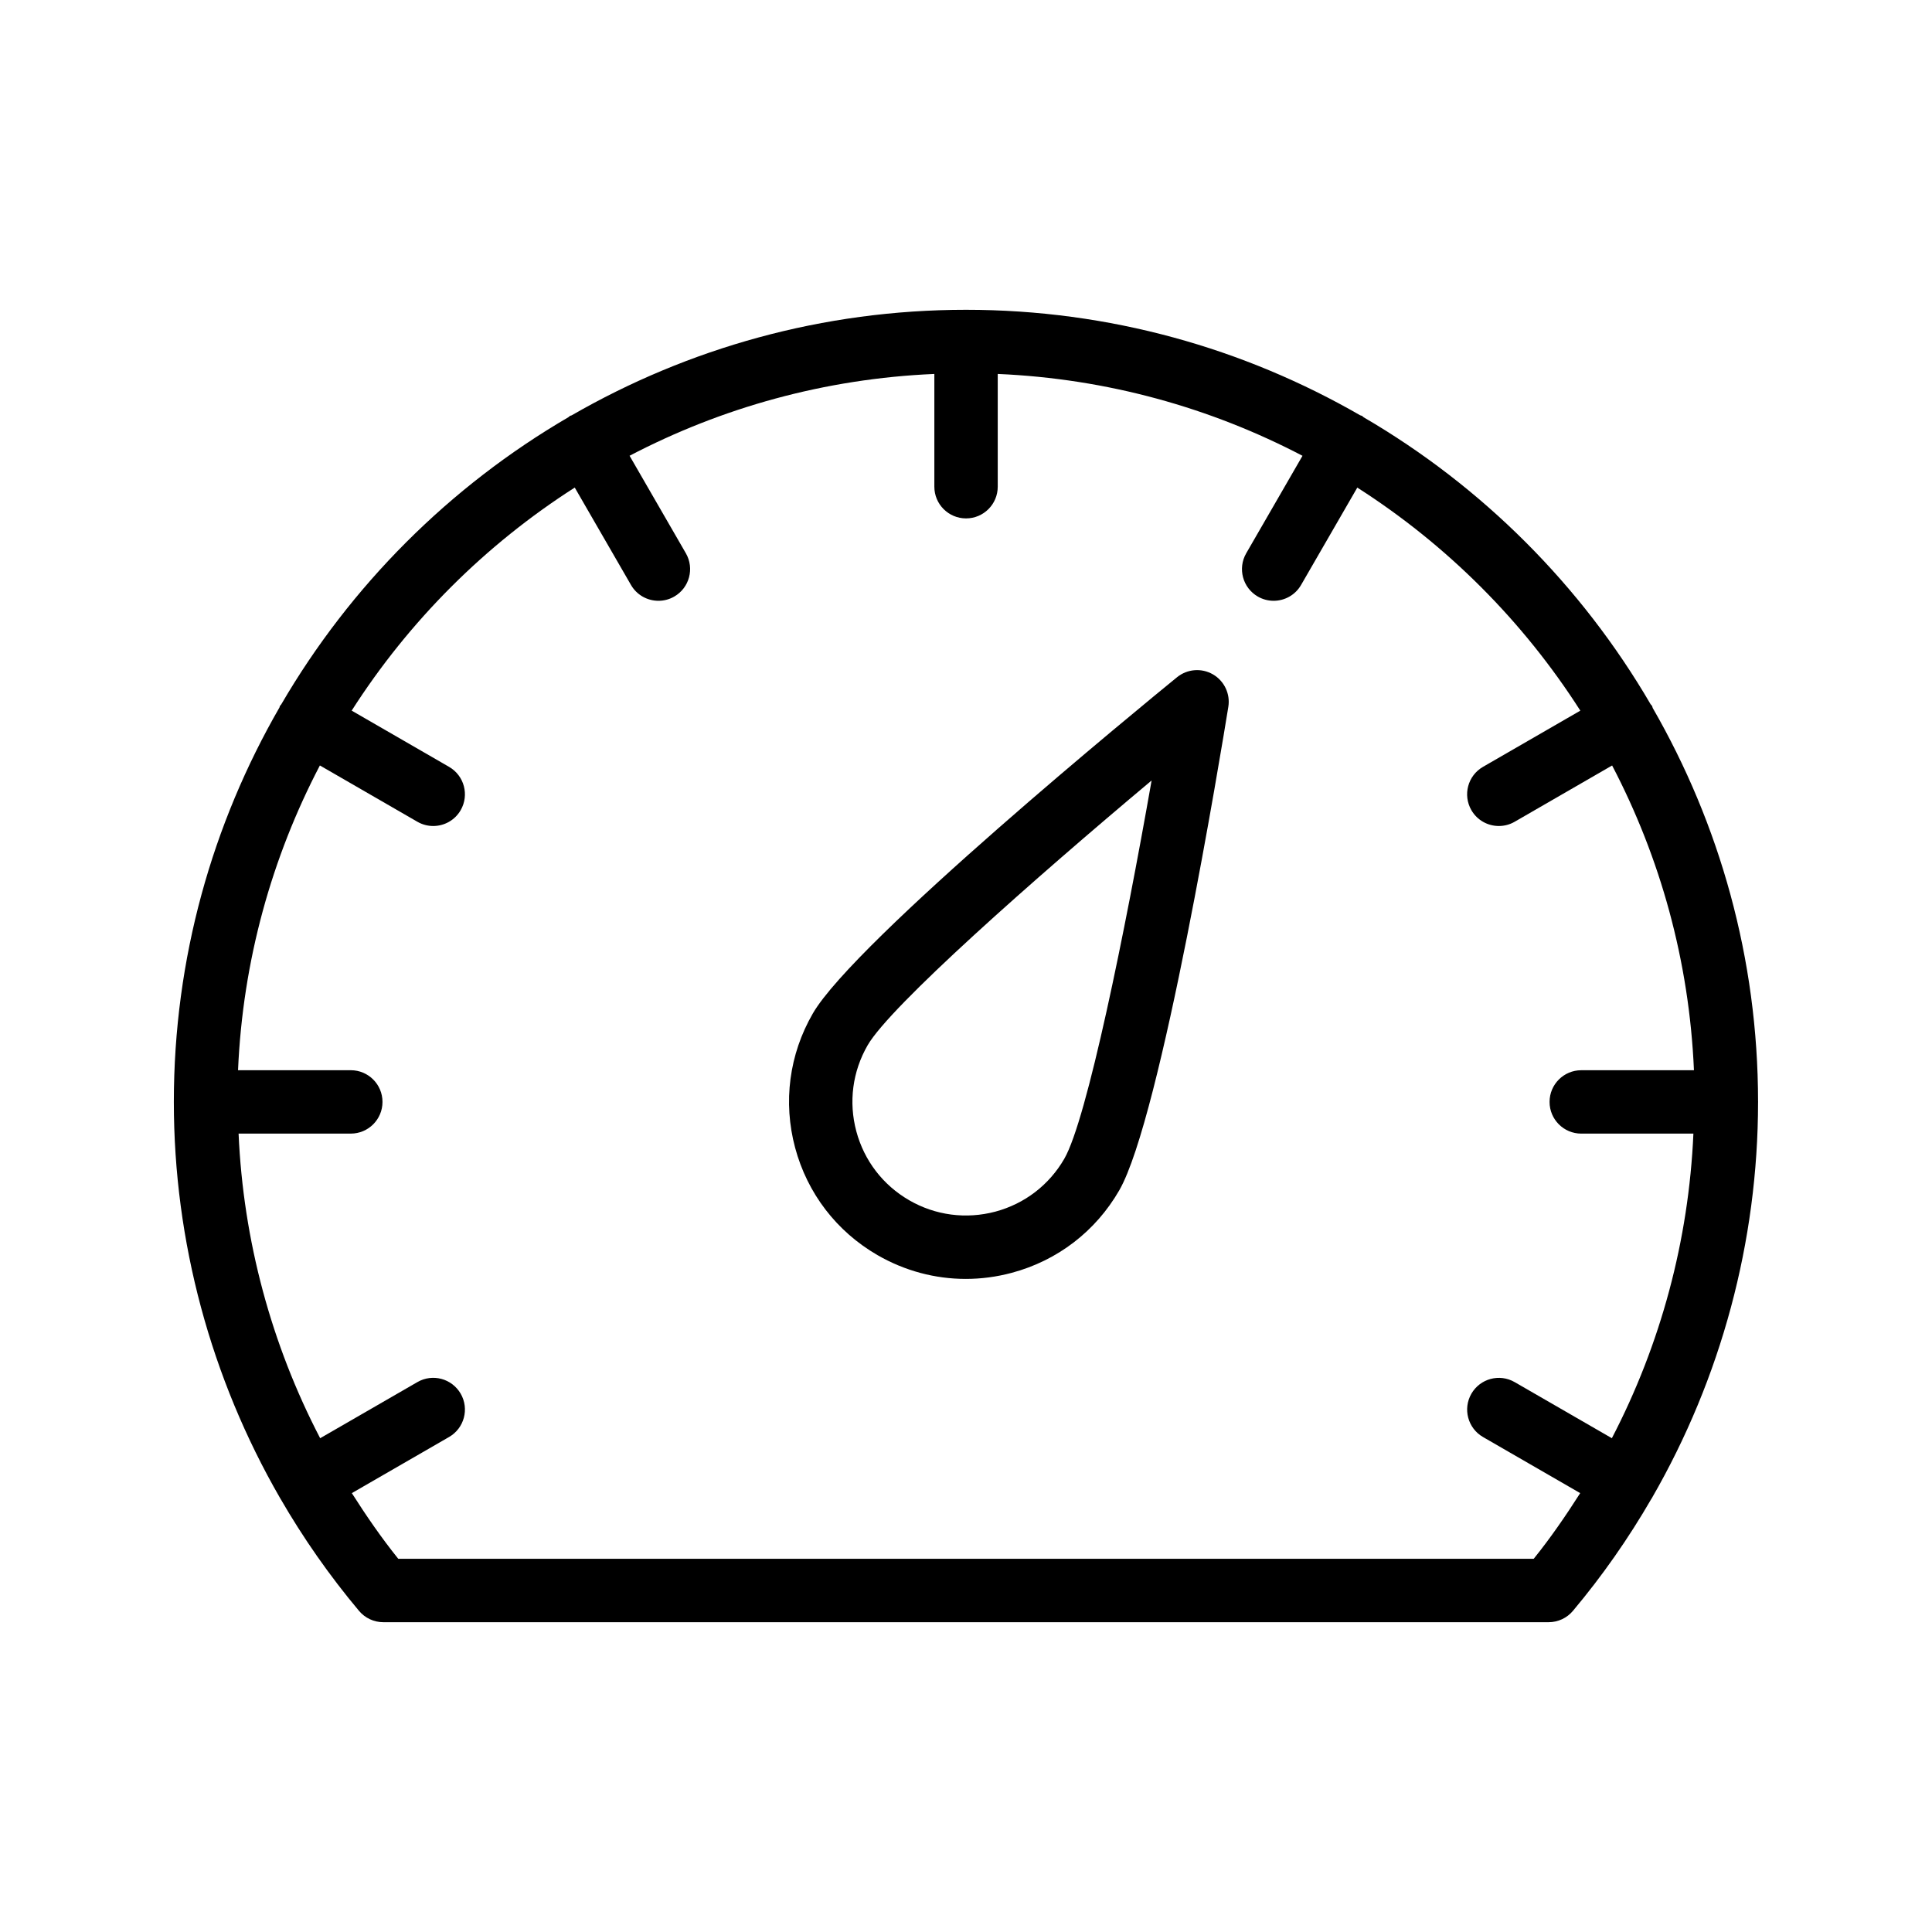
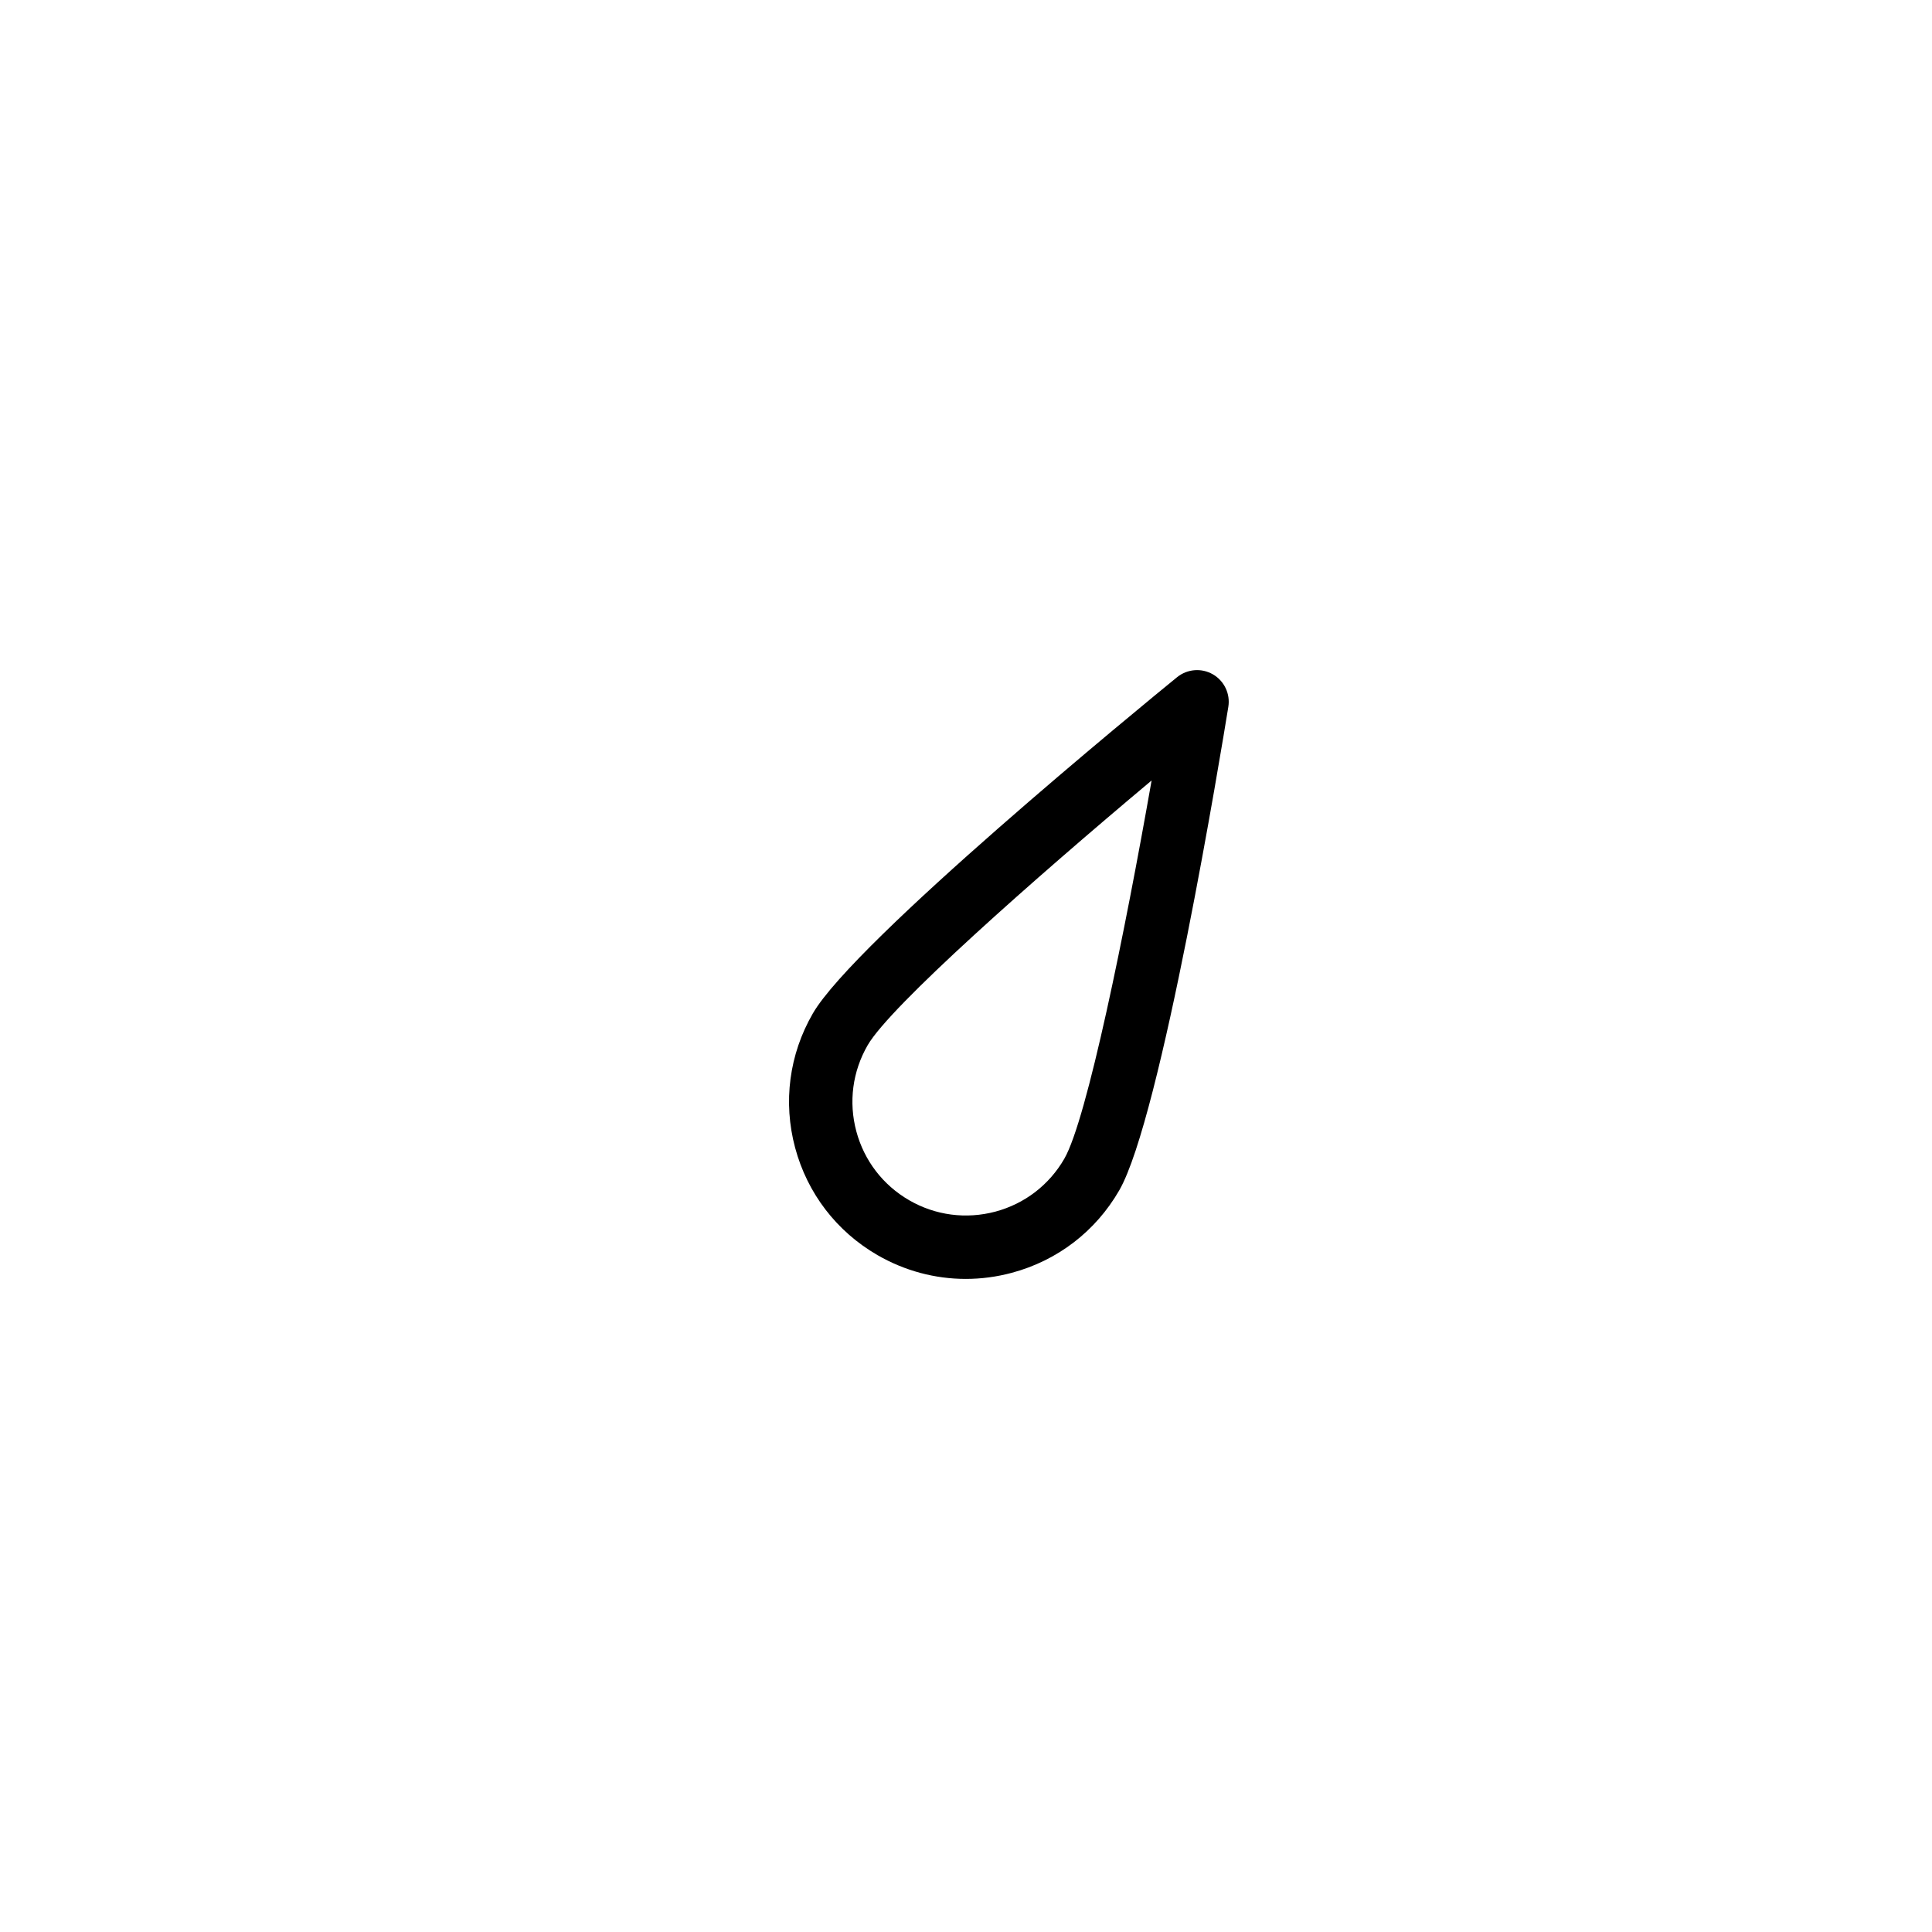
<svg xmlns="http://www.w3.org/2000/svg" fill="#000000" width="800px" height="800px" version="1.1" viewBox="144 144 512 512">
  <g>
-     <path d="m581.98 331.59c-0.086-0.172-0.082-0.363-0.18-0.531s-0.262-0.258-0.367-0.418c-18.34-31.457-44.609-57.727-76.07-76.066-0.152-0.102-0.238-0.258-0.398-0.352-0.164-0.094-0.344-0.09-0.512-0.172-30.785-17.742-66.438-27.953-104.45-27.953h-0.012c-38.031 0-73.699 10.219-104.5 27.973-0.148 0.074-0.309 0.07-0.453 0.152-0.141 0.082-0.219 0.223-0.352 0.312-31.512 18.355-57.82 44.66-76.176 76.172-0.09 0.137-0.227 0.211-0.309 0.352s-0.078 0.301-0.148 0.445c-17.762 30.801-27.984 66.477-27.984 104.52 0 37 9.832 73.219 28.125 104.93 0.004 0.008 0.004 0.02 0.008 0.031 0.016 0.023 0.035 0.039 0.051 0.062 6.055 10.488 13.031 20.484 20.891 29.852 1.594 1.902 3.953 3 6.434 3h308.83c2.481 0 4.84-1.098 6.434-3 7.832-9.332 14.781-19.293 20.82-29.742 0.039-0.062 0.098-0.109 0.133-0.172 0.016-0.023 0.012-0.055 0.027-0.078 18.258-31.676 28.07-67.852 28.082-104.8 0-0.027 0.016-0.051 0.016-0.078 0-0.023-0.016-0.047-0.016-0.07-0.008-37.977-10.207-73.598-27.93-104.36zm-31.531 225.51h-300.9c-4.477-5.559-8.5-11.422-12.312-17.406l25.777-14.879c4.016-2.32 5.391-7.453 3.074-11.473-2.328-4.012-7.445-5.402-11.473-3.074l-25.77 14.875c-12.953-24.898-20.379-52.441-21.617-80.727h29.738c4.637 0 8.398-3.754 8.398-8.398 0-4.641-3.758-8.398-8.398-8.398l-29.883 0.004c1.25-29.035 8.953-56.414 21.688-80.77l25.844 14.922c1.32 0.762 2.766 1.125 4.191 1.125 2.902 0 5.723-1.5 7.281-4.199 2.316-4.019 0.941-9.152-3.074-11.473l-25.816-14.906c15.172-23.738 35.379-43.941 59.117-59.113l14.902 25.809c1.559 2.699 4.379 4.199 7.281 4.199 1.422 0 2.871-0.359 4.191-1.125 4.019-2.32 5.391-7.453 3.074-11.473l-14.918-25.84c24.359-12.734 51.734-20.434 80.77-21.68v29.883c0 4.641 3.758 8.398 8.398 8.398 4.637 0 8.398-3.754 8.398-8.398v-29.883c29.035 1.25 56.41 8.953 80.766 21.691l-14.914 25.828c-2.32 4.019-0.945 9.152 3.07 11.473 1.32 0.762 2.766 1.125 4.191 1.125 2.902 0 5.723-1.5 7.277-4.199l14.898-25.801c23.734 15.172 43.938 35.375 59.105 59.113l-25.801 14.898c-4.019 2.32-5.391 7.453-3.074 11.473 1.559 2.699 4.379 4.199 7.281 4.199 1.422 0 2.871-0.359 4.191-1.125l25.828-14.914c12.734 24.355 20.434 51.727 21.684 80.762h-29.863c-4.637 0-8.398 3.754-8.398 8.398 0 4.641 3.758 8.398 8.398 8.398h29.719c-1.238 28.281-8.66 55.824-21.609 80.719l-25.754-14.863c-4.031-2.328-9.156-0.934-11.473 3.074-2.316 4.019-0.938 9.152 3.074 11.473l25.762 14.871c-3.816 5.981-7.84 11.844-12.32 17.406z" />
    <path d="m465.43 322.71c-3.019-1.746-6.797-1.434-9.504 0.762-8.711 7.102-85.441 69.93-96.523 89.117-6.266 10.84-7.926 23.477-4.688 35.57 3.242 12.094 11 22.207 21.844 28.469 7.223 4.164 15.242 6.297 23.367 6.297 4.07 0 8.172-0.531 12.211-1.617 12.098-3.238 22.211-10.996 28.469-21.844 11.078-19.188 27.121-117.05 28.914-128.15 0.555-3.434-1.074-6.859-4.09-8.605zm-39.371 128.36c-4.019 6.961-10.504 11.938-18.27 14.023-7.769 2.059-15.875 1.008-22.832-3.008-6.957-4.019-11.938-10.504-14.02-18.27s-1.012-15.875 3.004-22.828c5.988-10.371 44.184-44.117 75.246-70.152-7.012 39.918-17.133 89.855-23.129 100.23z" />
  </g>
</svg>